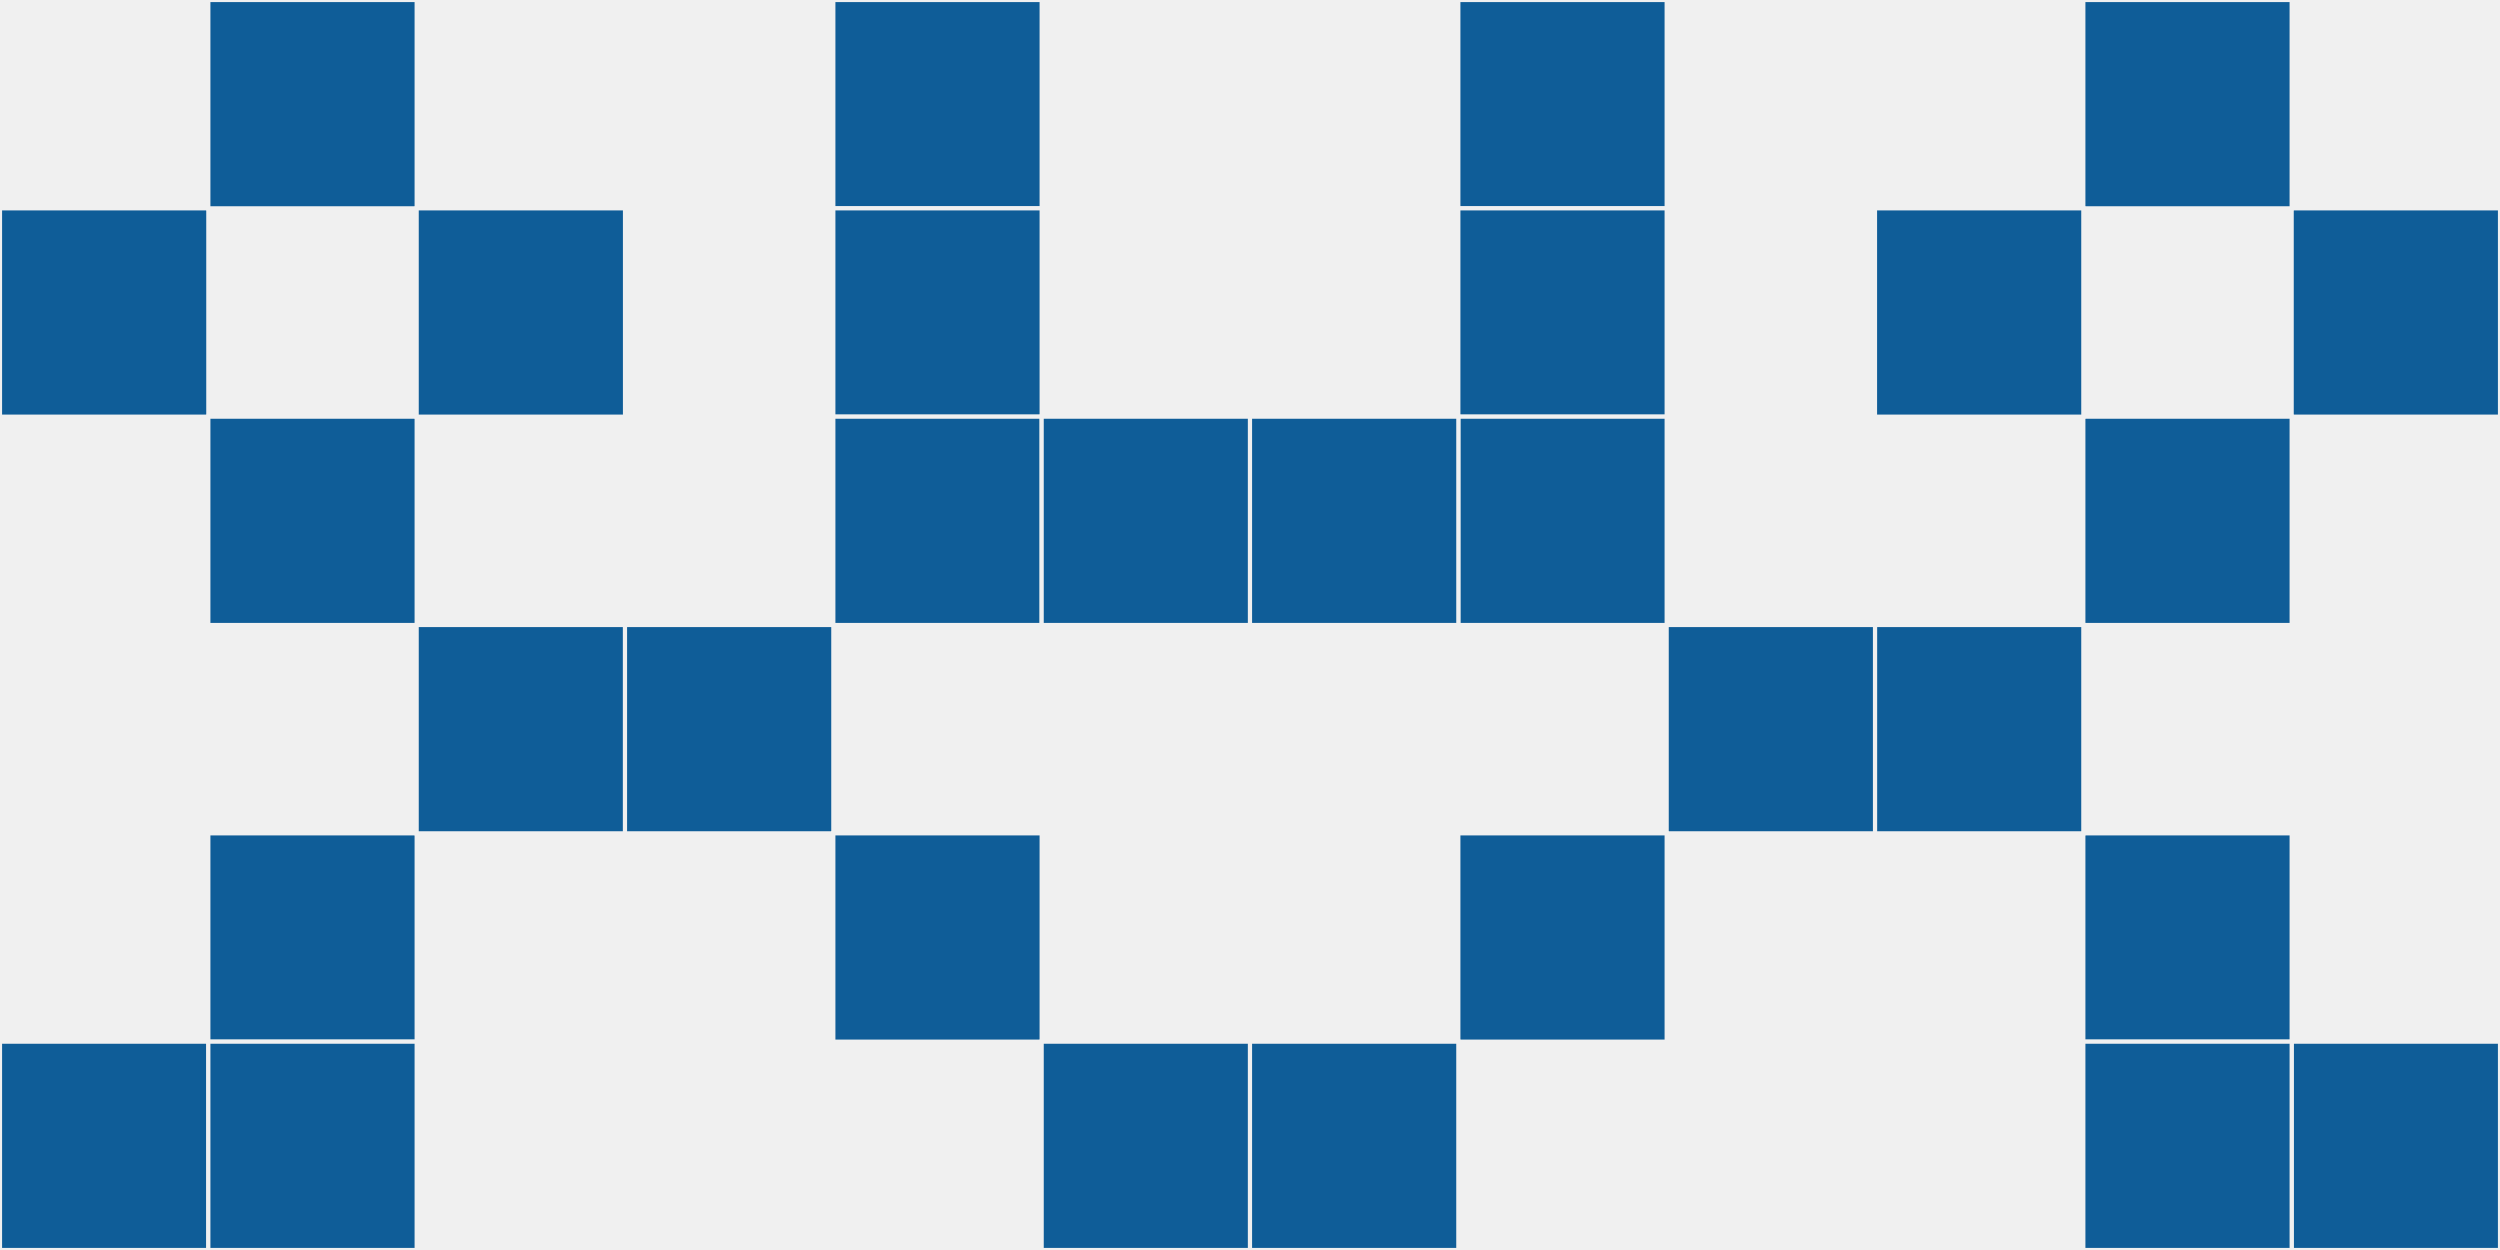
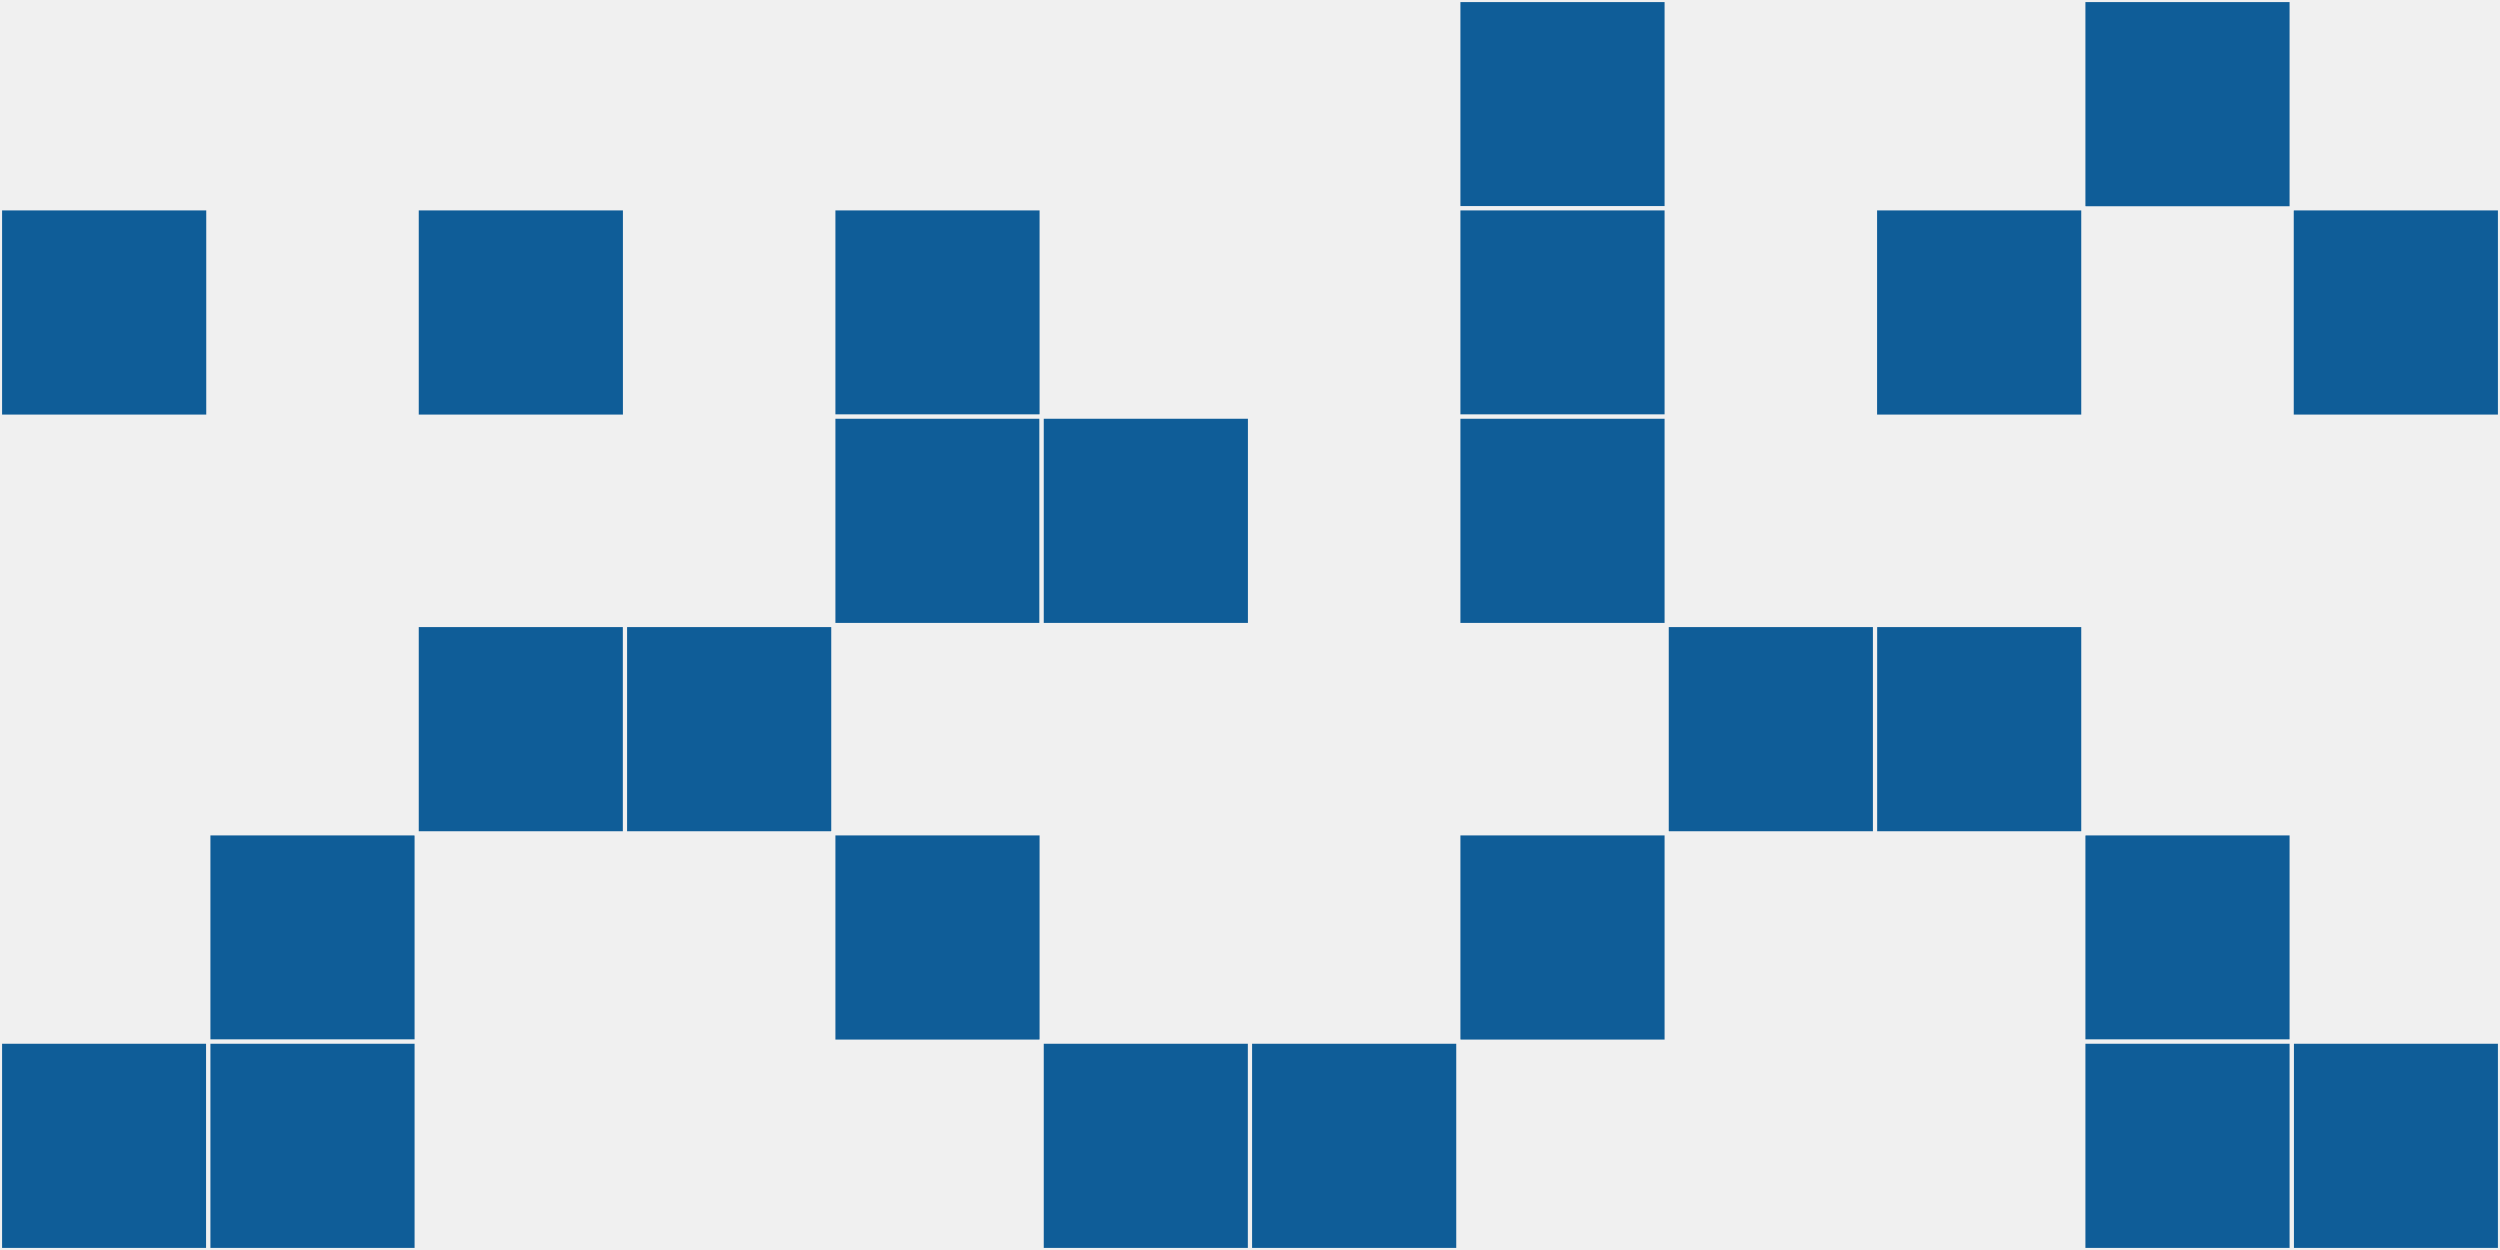
<svg xmlns="http://www.w3.org/2000/svg" width="12" height="6" viewBox="0 0 12 6" viewport-fill="red">
  <rect x="0" y="0" width="12" height="6" fill="#f0f0f0" />
  <rect x="0" y="1" width="1" height="1" fill="#0f5d98" stroke="#f0f0f0" stroke-width="0.02" />
  <rect x="11" y="1" width="1" height="1" fill="#0f5d98" stroke="#f0f0f0" stroke-width="0.02" />
  <rect x="0" y="5" width="1" height="1" fill="#0f5d98" stroke="#f0f0f0" stroke-width="0.02" />
  <rect x="11" y="5" width="1" height="1" fill="#0f5d98" stroke="#f0f0f0" stroke-width="0.02" />
-   <rect x="1" y="0" width="1" height="1" fill="#0f5d98" stroke="#f0f0f0" stroke-width="0.02" />
  <rect x="10" y="0" width="1" height="1" fill="#0f5d98" stroke="#f0f0f0" stroke-width="0.02" />
-   <rect x="1" y="2" width="1" height="1" fill="#0f5d98" stroke="#f0f0f0" stroke-width="0.02" />
-   <rect x="10" y="2" width="1" height="1" fill="#0f5d98" stroke="#f0f0f0" stroke-width="0.02" />
  <rect x="1" y="4" width="1" height="1" fill="#0f5d98" stroke="#f0f0f0" stroke-width="0.02" />
  <rect x="10" y="4" width="1" height="1" fill="#0f5d98" stroke="#f0f0f0" stroke-width="0.02" />
  <rect x="1" y="5" width="1" height="1" fill="#0f5d98" stroke="#f0f0f0" stroke-width="0.02" />
  <rect x="10" y="5" width="1" height="1" fill="#0f5d98" stroke="#f0f0f0" stroke-width="0.02" />
  <rect x="2" y="1" width="1" height="1" fill="#0f5d98" stroke="#f0f0f0" stroke-width="0.02" />
  <rect x="9" y="1" width="1" height="1" fill="#0f5d98" stroke="#f0f0f0" stroke-width="0.02" />
  <rect x="2" y="3" width="1" height="1" fill="#0f5d98" stroke="#f0f0f0" stroke-width="0.02" />
  <rect x="9" y="3" width="1" height="1" fill="#0f5d98" stroke="#f0f0f0" stroke-width="0.02" />
  <rect x="3" y="3" width="1" height="1" fill="#0f5d98" stroke="#f0f0f0" stroke-width="0.02" />
  <rect x="8" y="3" width="1" height="1" fill="#0f5d98" stroke="#f0f0f0" stroke-width="0.02" />
-   <rect x="4" y="0" width="1" height="1" fill="#0f5d98" stroke="#f0f0f0" stroke-width="0.02" />
  <rect x="7" y="0" width="1" height="1" fill="#0f5d98" stroke="#f0f0f0" stroke-width="0.02" />
  <rect x="4" y="1" width="1" height="1" fill="#0f5d98" stroke="#f0f0f0" stroke-width="0.02" />
  <rect x="7" y="1" width="1" height="1" fill="#0f5d98" stroke="#f0f0f0" stroke-width="0.02" />
  <rect x="4" y="2" width="1" height="1" fill="#0f5d98" stroke="#f0f0f0" stroke-width="0.02" />
  <rect x="7" y="2" width="1" height="1" fill="#0f5d98" stroke="#f0f0f0" stroke-width="0.02" />
  <rect x="4" y="4" width="1" height="1" fill="#0f5d98" stroke="#f0f0f0" stroke-width="0.02" />
  <rect x="7" y="4" width="1" height="1" fill="#0f5d98" stroke="#f0f0f0" stroke-width="0.02" />
  <rect x="5" y="2" width="1" height="1" fill="#0f5d98" stroke="#f0f0f0" stroke-width="0.02" />
-   <rect x="6" y="2" width="1" height="1" fill="#0f5d98" stroke="#f0f0f0" stroke-width="0.02" />
  <rect x="5" y="5" width="1" height="1" fill="#0f5d98" stroke="#f0f0f0" stroke-width="0.02" />
  <rect x="6" y="5" width="1" height="1" fill="#0f5d98" stroke="#f0f0f0" stroke-width="0.02" />
</svg>